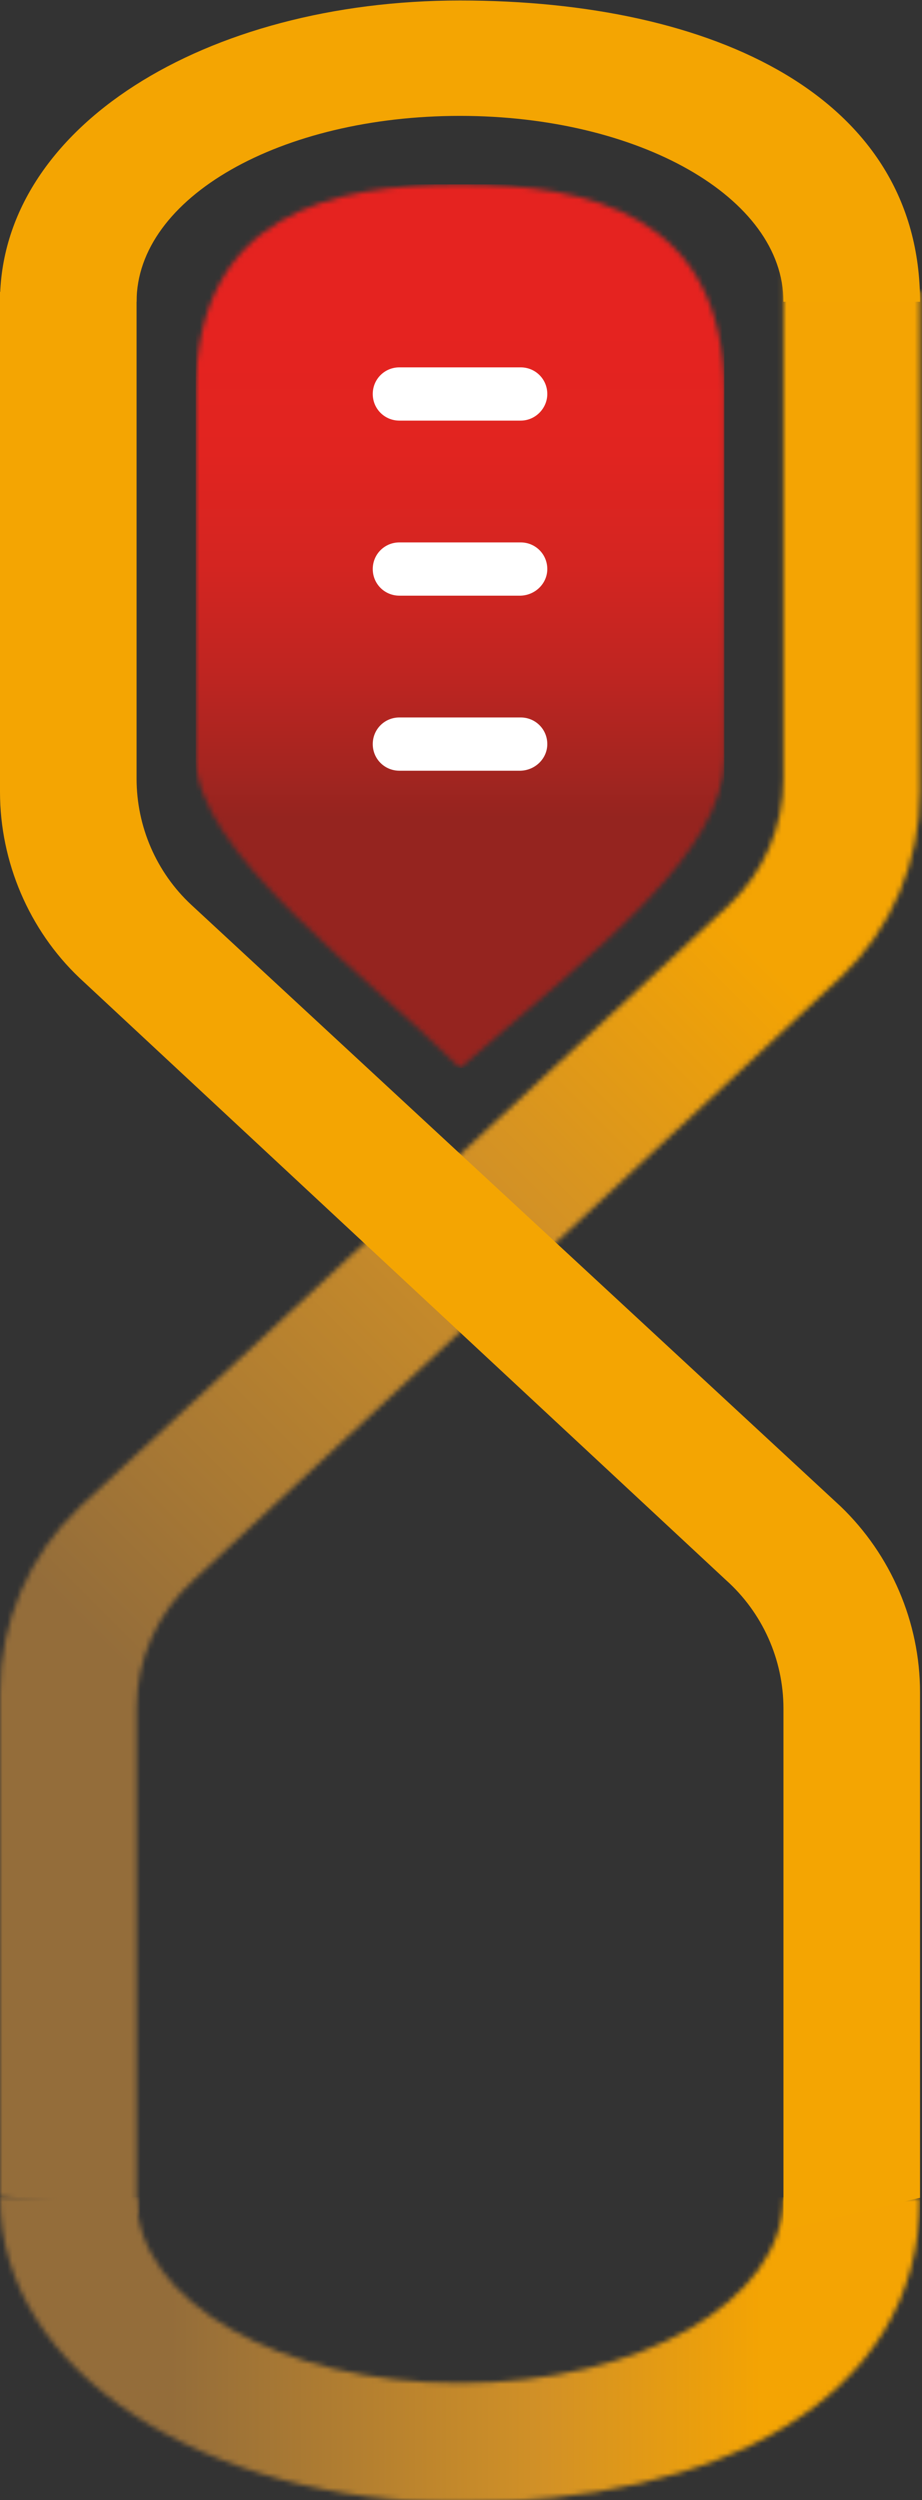
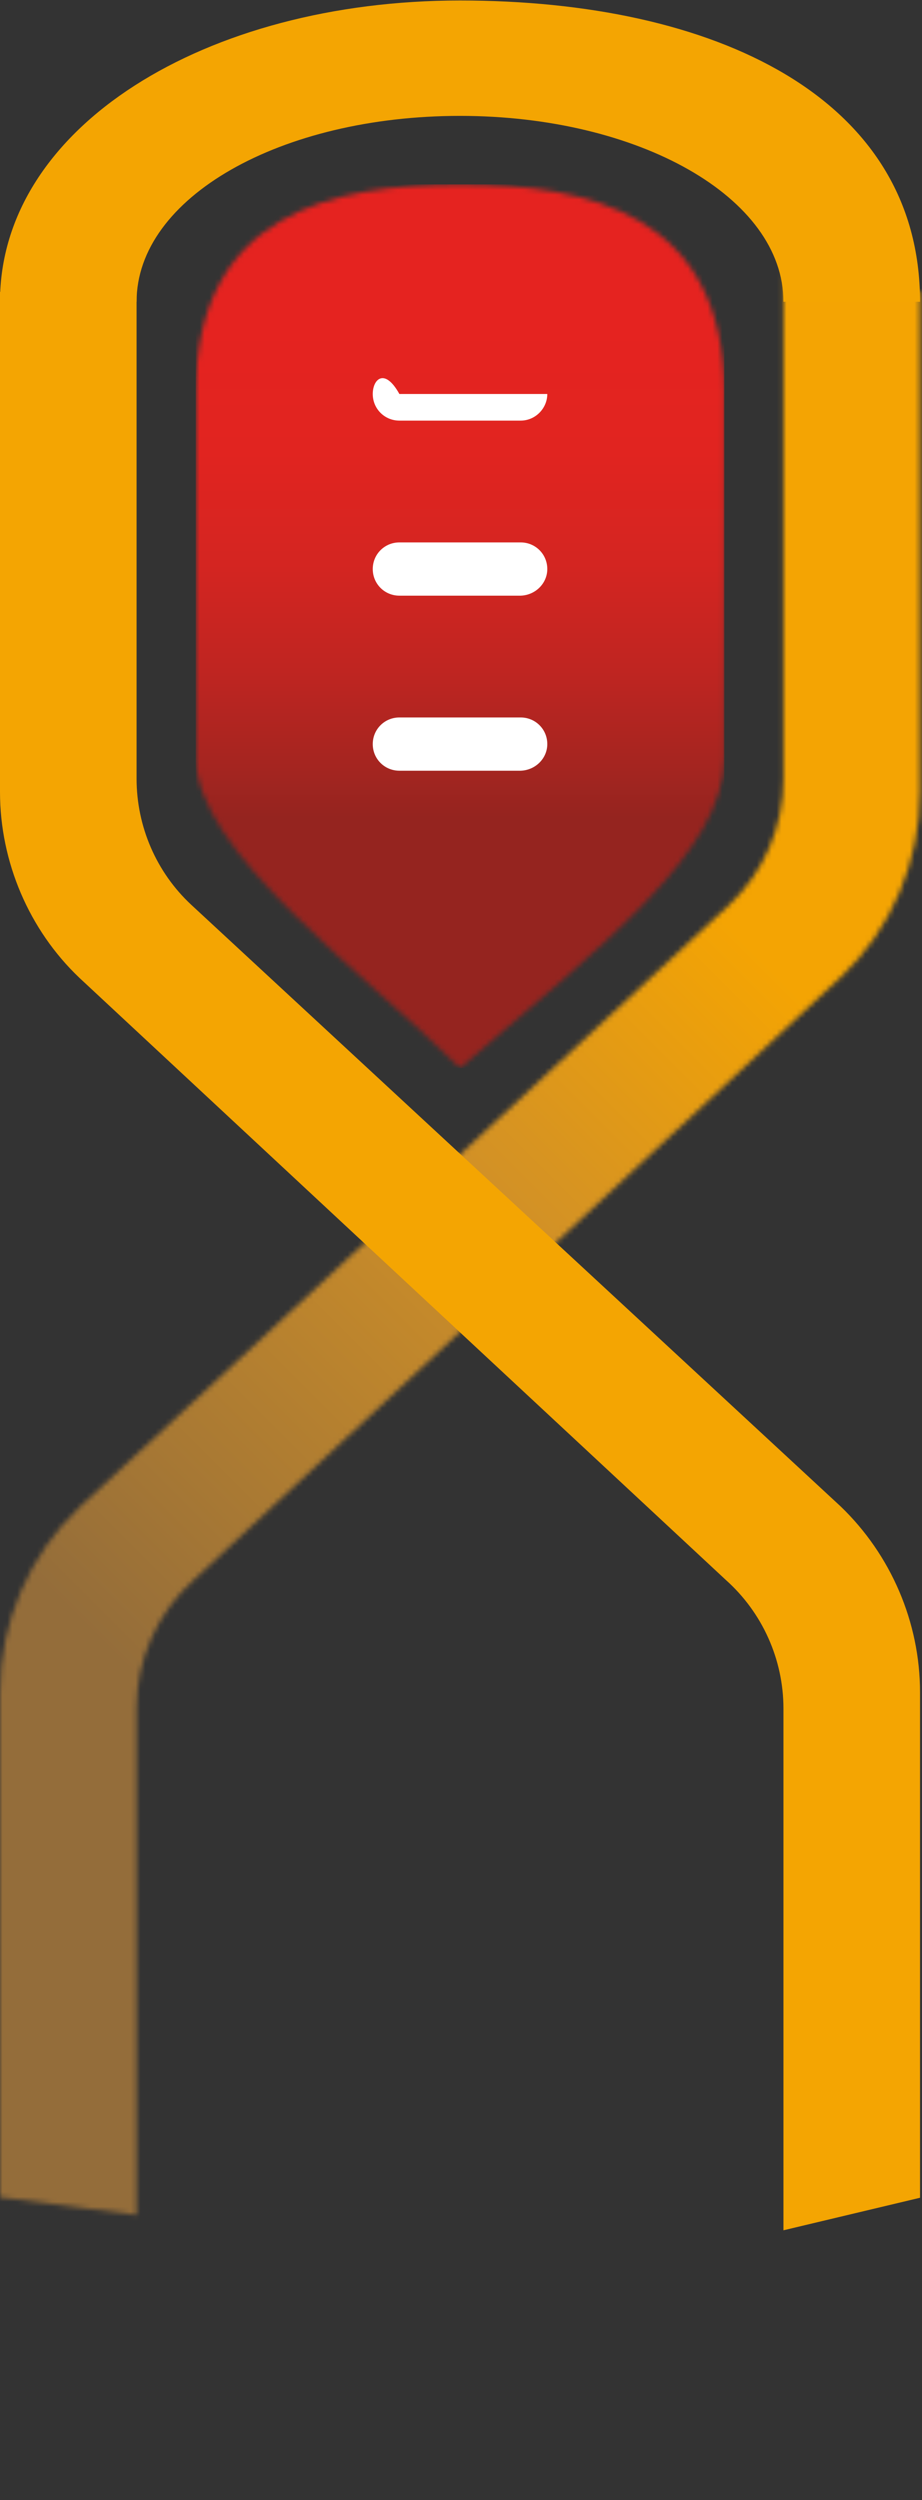
<svg xmlns="http://www.w3.org/2000/svg" width="187" height="507" viewBox="0 0 187 507" fill="none">
  <rect x="0" y="0" width="187" height="507" fill="#333333" stroke="none" />
  <g clip-path="url(#clip0_3217_186)">
    <mask id="mask0_3217_186" style="mask-type:luminance" maskUnits="userSpaceOnUse" x="0" y="445" width="187" height="63">
-       <path d="M158.9 445.6C158.9 466.8 129.5 483.3 93.3 483.3C57 483.3 27.7 466.8 27.7 445.6H0C0 481.1 41.8 507.5 93.3 507.5C144.8 507.5 186.6 487.1 186.6 445.6H158.9Z" fill="white" />
-     </mask>
+       </mask>
    <g mask="url(#mask0_3217_186)">
      <path d="M186.6 445.6H0V507.5H186.6V445.6Z" fill="url(#paint0_linear_3217_186)" />
    </g>
    <mask id="mask1_3217_186" style="mask-type:luminance" maskUnits="userSpaceOnUse" x="0" y="55" width="187" height="395">
      <path d="M158.9 158C158.9 167.7 154.9 177 147.8 183.6L16.2 305.6C5.9 315.3 0 329 0 343.2V445.6L27.7 449.2V346.4C27.7 336.5 31.9 327 39.4 320.3L170.5 198.2C180.8 188.5 186.6 174.8 186.6 160.5V59.2L158.9 55.6V158V158Z" fill="white" />
    </mask>
    <g mask="url(#mask1_3217_186)">
      <path d="M93.303 -37.701L-196.797 252.399L93.303 542.499L383.403 252.399L93.303 -37.701Z" fill="url(#paint1_linear_3217_186)" />
    </g>
    <path d="M38.8 183.499C31.7 176.899 27.7 167.599 27.7 157.899V56.199L0 59.199V160.599C0 174.799 5.9 188.599 16.1 198.299L147.2 320.399C154.6 326.999 158.9 336.499 158.9 346.499V452.299L186.6 445.699V343.199C186.6 328.999 180.7 315.299 170.5 305.499L38.8 183.499Z" fill="#F4A502" />
    <path d="M0 61.2C0 25.7 41.8 0.1 93.3 0.1C144.8 0.1 186.6 19.6 186.6 61.2H158.9C158.9 40 129.5 23.5 93.3 23.5C57 23.5 27.7 40 27.7 61.2H0Z" fill="#F4A502" />
    <mask id="mask2_3217_186" style="mask-type:luminance" maskUnits="userSpaceOnUse" x="39" y="37" width="108" height="180">
      <path d="M39.703 79.6V153.6C39.703 172.8 74.103 197.4 93.303 216.6C121.903 191.9 146.903 172.8 146.903 153.6V79.6C146.903 43.5 119.503 37.4 93.303 37.4C67.103 37.4 39.703 43.5 39.703 79.6Z" fill="white" />
    </mask>
    <g mask="url(#mask2_3217_186)">
      <path d="M146.903 37.4H39.703V216.6H146.903V37.4Z" fill="url(#paint2_linear_3217_186)" />
    </g>
    <path d="M111.002 115.4C111.002 112.4 108.602 110 105.602 110H81.002C78.002 110 75.602 112.4 75.602 115.4C75.602 118.4 78.002 120.8 81.002 120.8H105.602C108.602 120.7 111.002 118.3 111.002 115.4Z" fill="white" />
    <path d="M111.002 150.9C111.002 147.9 108.602 145.5 105.602 145.5H81.002C78.002 145.5 75.602 147.9 75.602 150.9C75.602 153.9 78.002 156.3 81.002 156.3H105.602C108.602 156.2 111.002 153.8 111.002 150.9Z" fill="white" />
-     <path d="M111.002 79.9C111.002 76.9 108.602 74.5 105.602 74.5H81.002C78.002 74.5 75.602 76.9 75.602 79.9C75.602 82.9 78.002 85.3 81.002 85.3H105.602C108.602 85.3 111.002 82.8 111.002 79.9Z" fill="white" />
+     <path d="M111.002 79.9H81.002C78.002 74.5 75.602 76.9 75.602 79.9C75.602 82.9 78.002 85.3 81.002 85.3H105.602C108.602 85.3 111.002 82.8 111.002 79.9Z" fill="white" />
  </g>
  <defs>
    <linearGradient id="paint0_linear_3217_186" x1="154.776" y1="476.634" x2="34.64" y2="476.634" gradientUnits="userSpaceOnUse">
      <stop stop-color="#F4A403" />
      <stop offset="0.368" stop-color="#D29126" />
      <stop offset="1" stop-color="#946D3A" />
    </linearGradient>
    <linearGradient id="paint1_linear_3217_186" x1="153.198" y1="192.553" x2="16.365" y2="329.387" gradientUnits="userSpaceOnUse">
      <stop stop-color="#F4A403" />
      <stop offset="0.368" stop-color="#D29126" />
      <stop offset="1" stop-color="#946D3A" />
    </linearGradient>
    <linearGradient id="paint2_linear_3217_186" x1="93.271" y1="65.878" x2="93.271" y2="165.851" gradientUnits="userSpaceOnUse">
      <stop stop-color="#E52320" />
      <stop offset="0.259" stop-color="#E12420" />
      <stop offset="0.486" stop-color="#D42521" />
      <stop offset="0.702" stop-color="#BF2521" />
      <stop offset="0.909" stop-color="#A32520" />
      <stop offset="1" stop-color="#95241F" />
    </linearGradient>
    <clipPath id="clip0_3217_186">
      <rect width="187" height="507" fill="white" />
    </clipPath>
  </defs>
</svg>